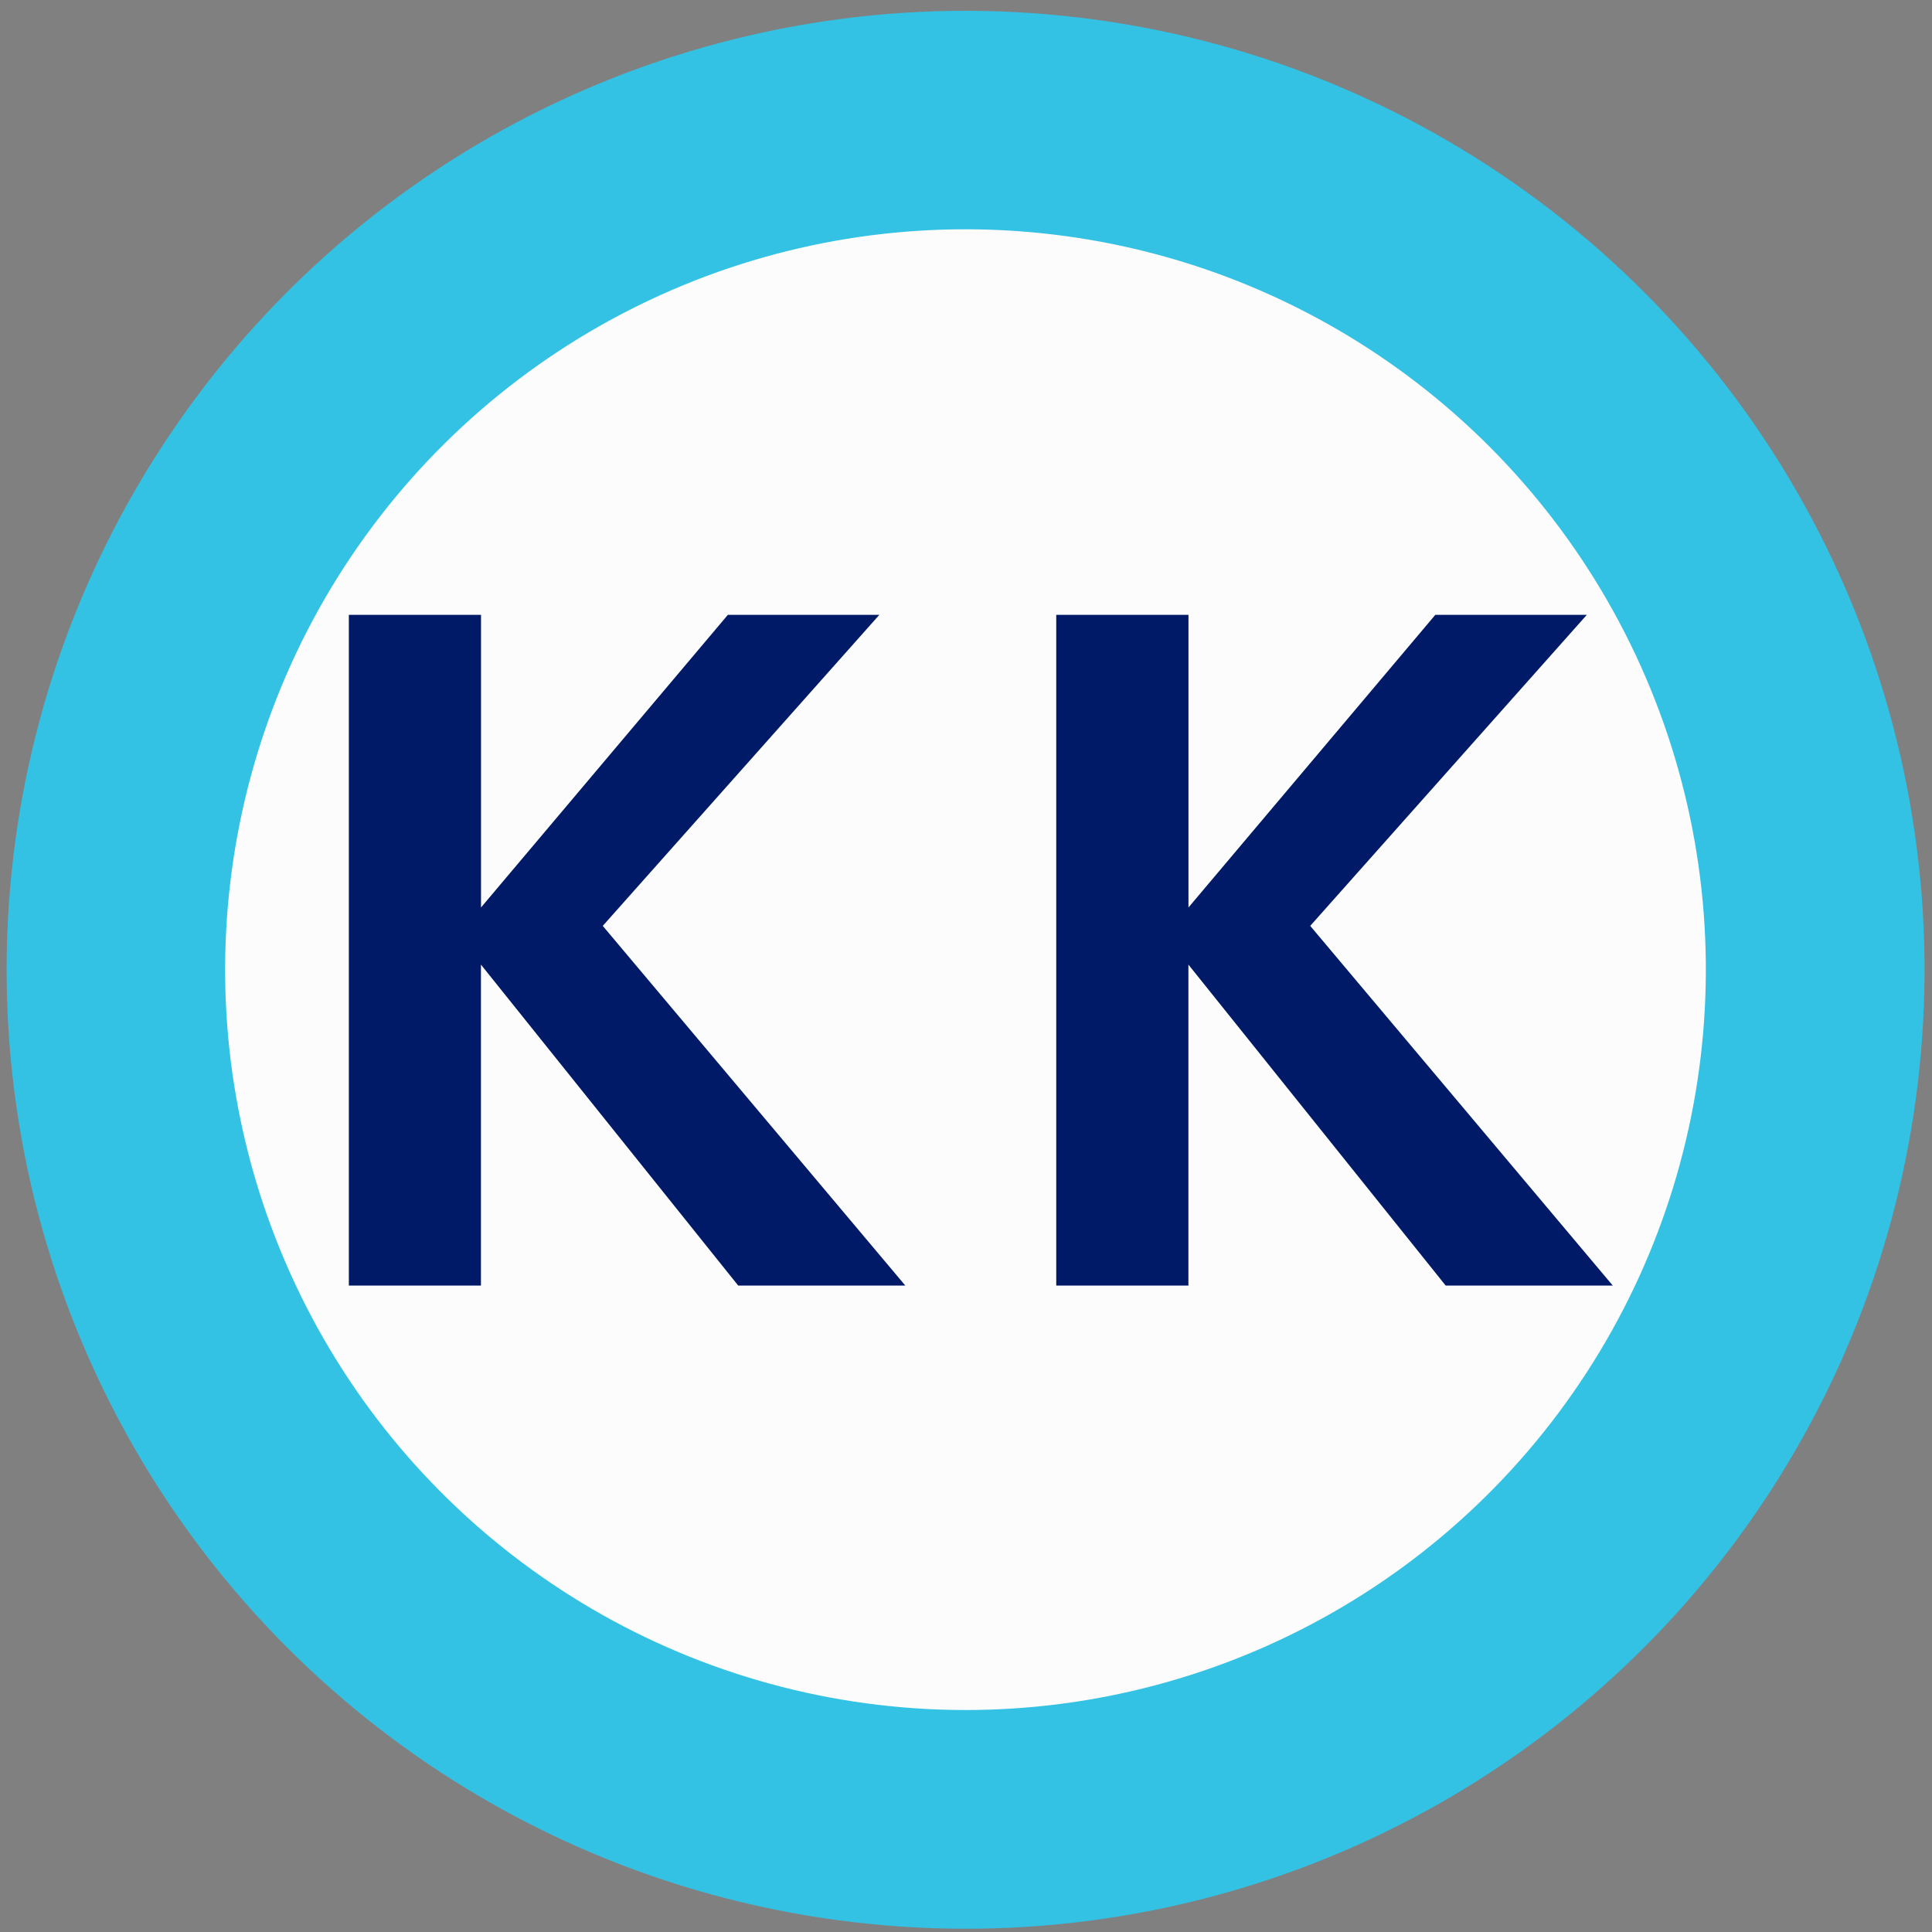
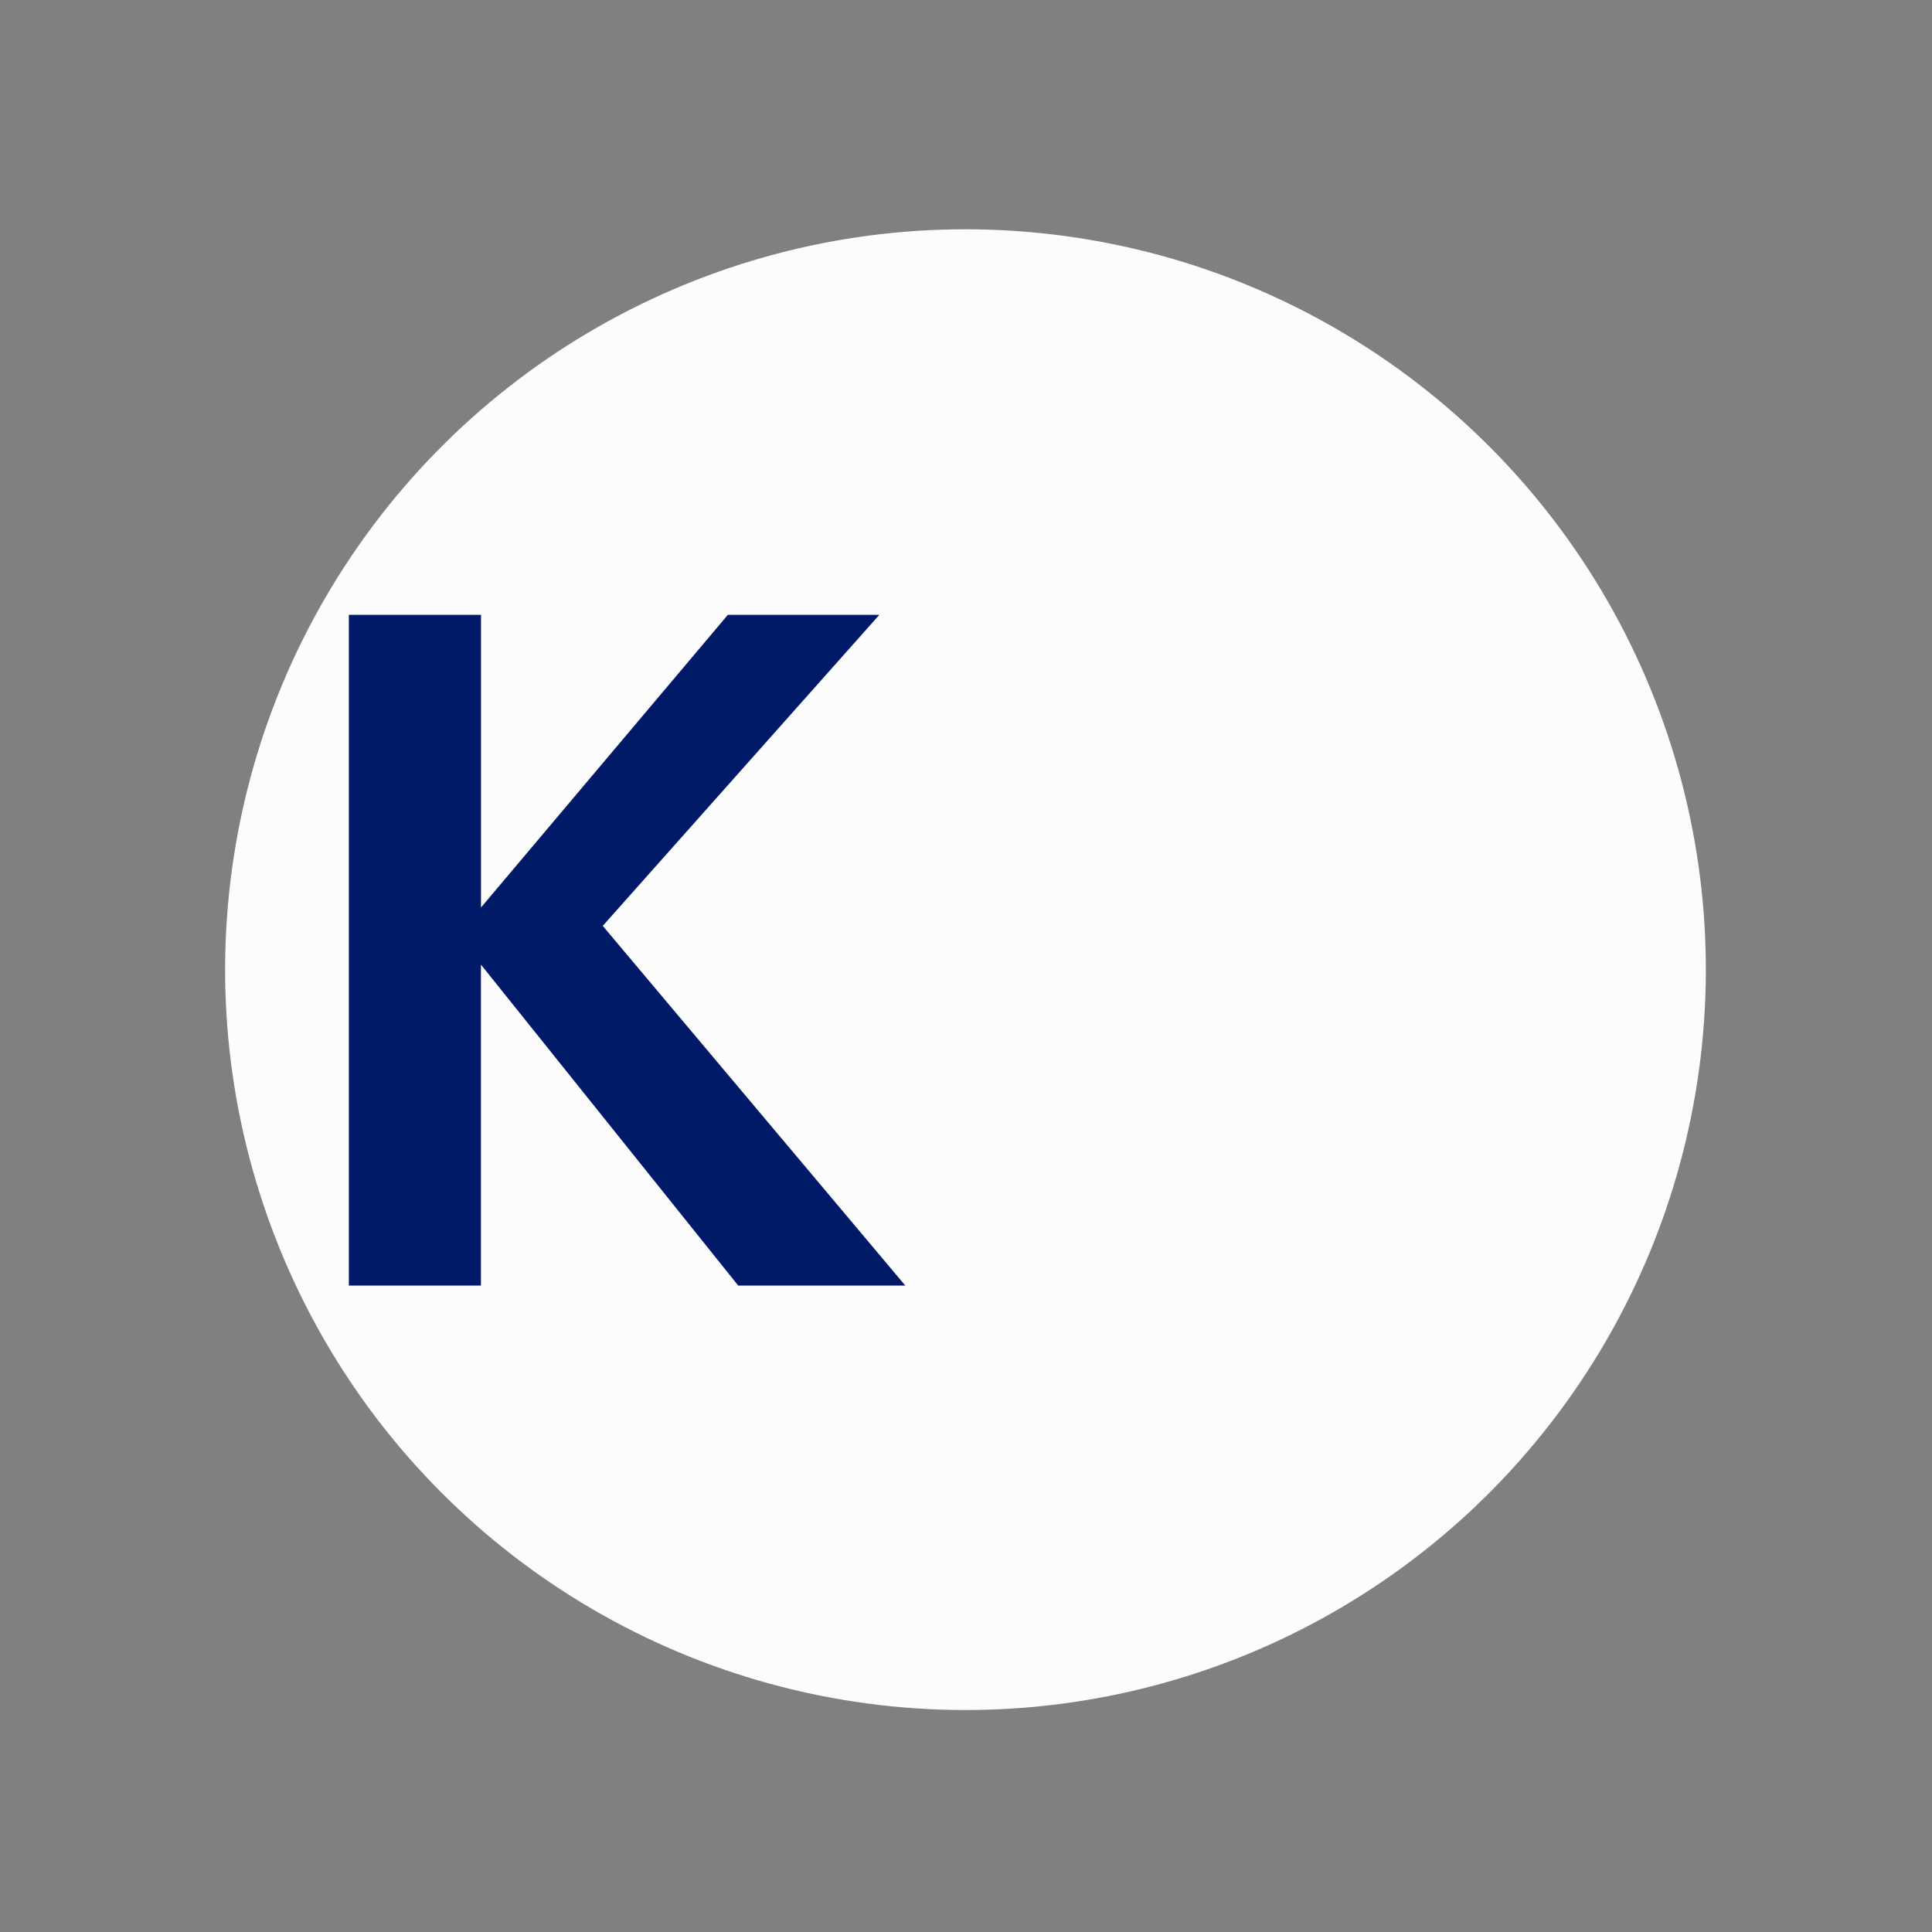
<svg xmlns="http://www.w3.org/2000/svg" version="1.1" id="レイヤー_1" x="0px" y="0px" viewBox="0 0 311.81 311.81" style="enable-background:new 0 0 311.81 311.81;" xml:space="preserve">
  <rect x="0" y="0" width="311.81" height="311.81" fill="#808080" stroke="none" />
  <style type="text/css">
	.st0{fill:#FFFFFF;}
	.st1{fill:#33C2E4;}
	.st2{fill:#FCFCFC;}
	.st3{fill:#011A68;}
</style>
-   <polygon class="st0" points="0,0 0,0 0,0 0,0 " />
-   <ellipse transform="matrix(0.118 -0.993 0.993 0.118 -17.965 292.786)" class="st1" cx="155.83" cy="156.51" rx="154.77" ry="154.77" />
  <ellipse transform="matrix(0.118 -0.993 0.993 0.118 -17.98 292.766)" class="st2" cx="155.83" cy="156.51" rx="119.49" ry="119.49" />
  <g>
    <path class="st3" d="M56.3,99.23h21.33v47.23l39.84-47.23h24.45l-44.64,50.2l48.83,58.05h-26.97l-41.52-51.8v51.8H56.3V99.23z" />
-     <path class="st3" d="M170.48,99.23h21.33v47.23l39.84-47.23h24.45l-44.64,50.2l48.83,58.05h-26.97l-41.52-51.8v51.8h-21.33V99.23z" />
  </g>
</svg>